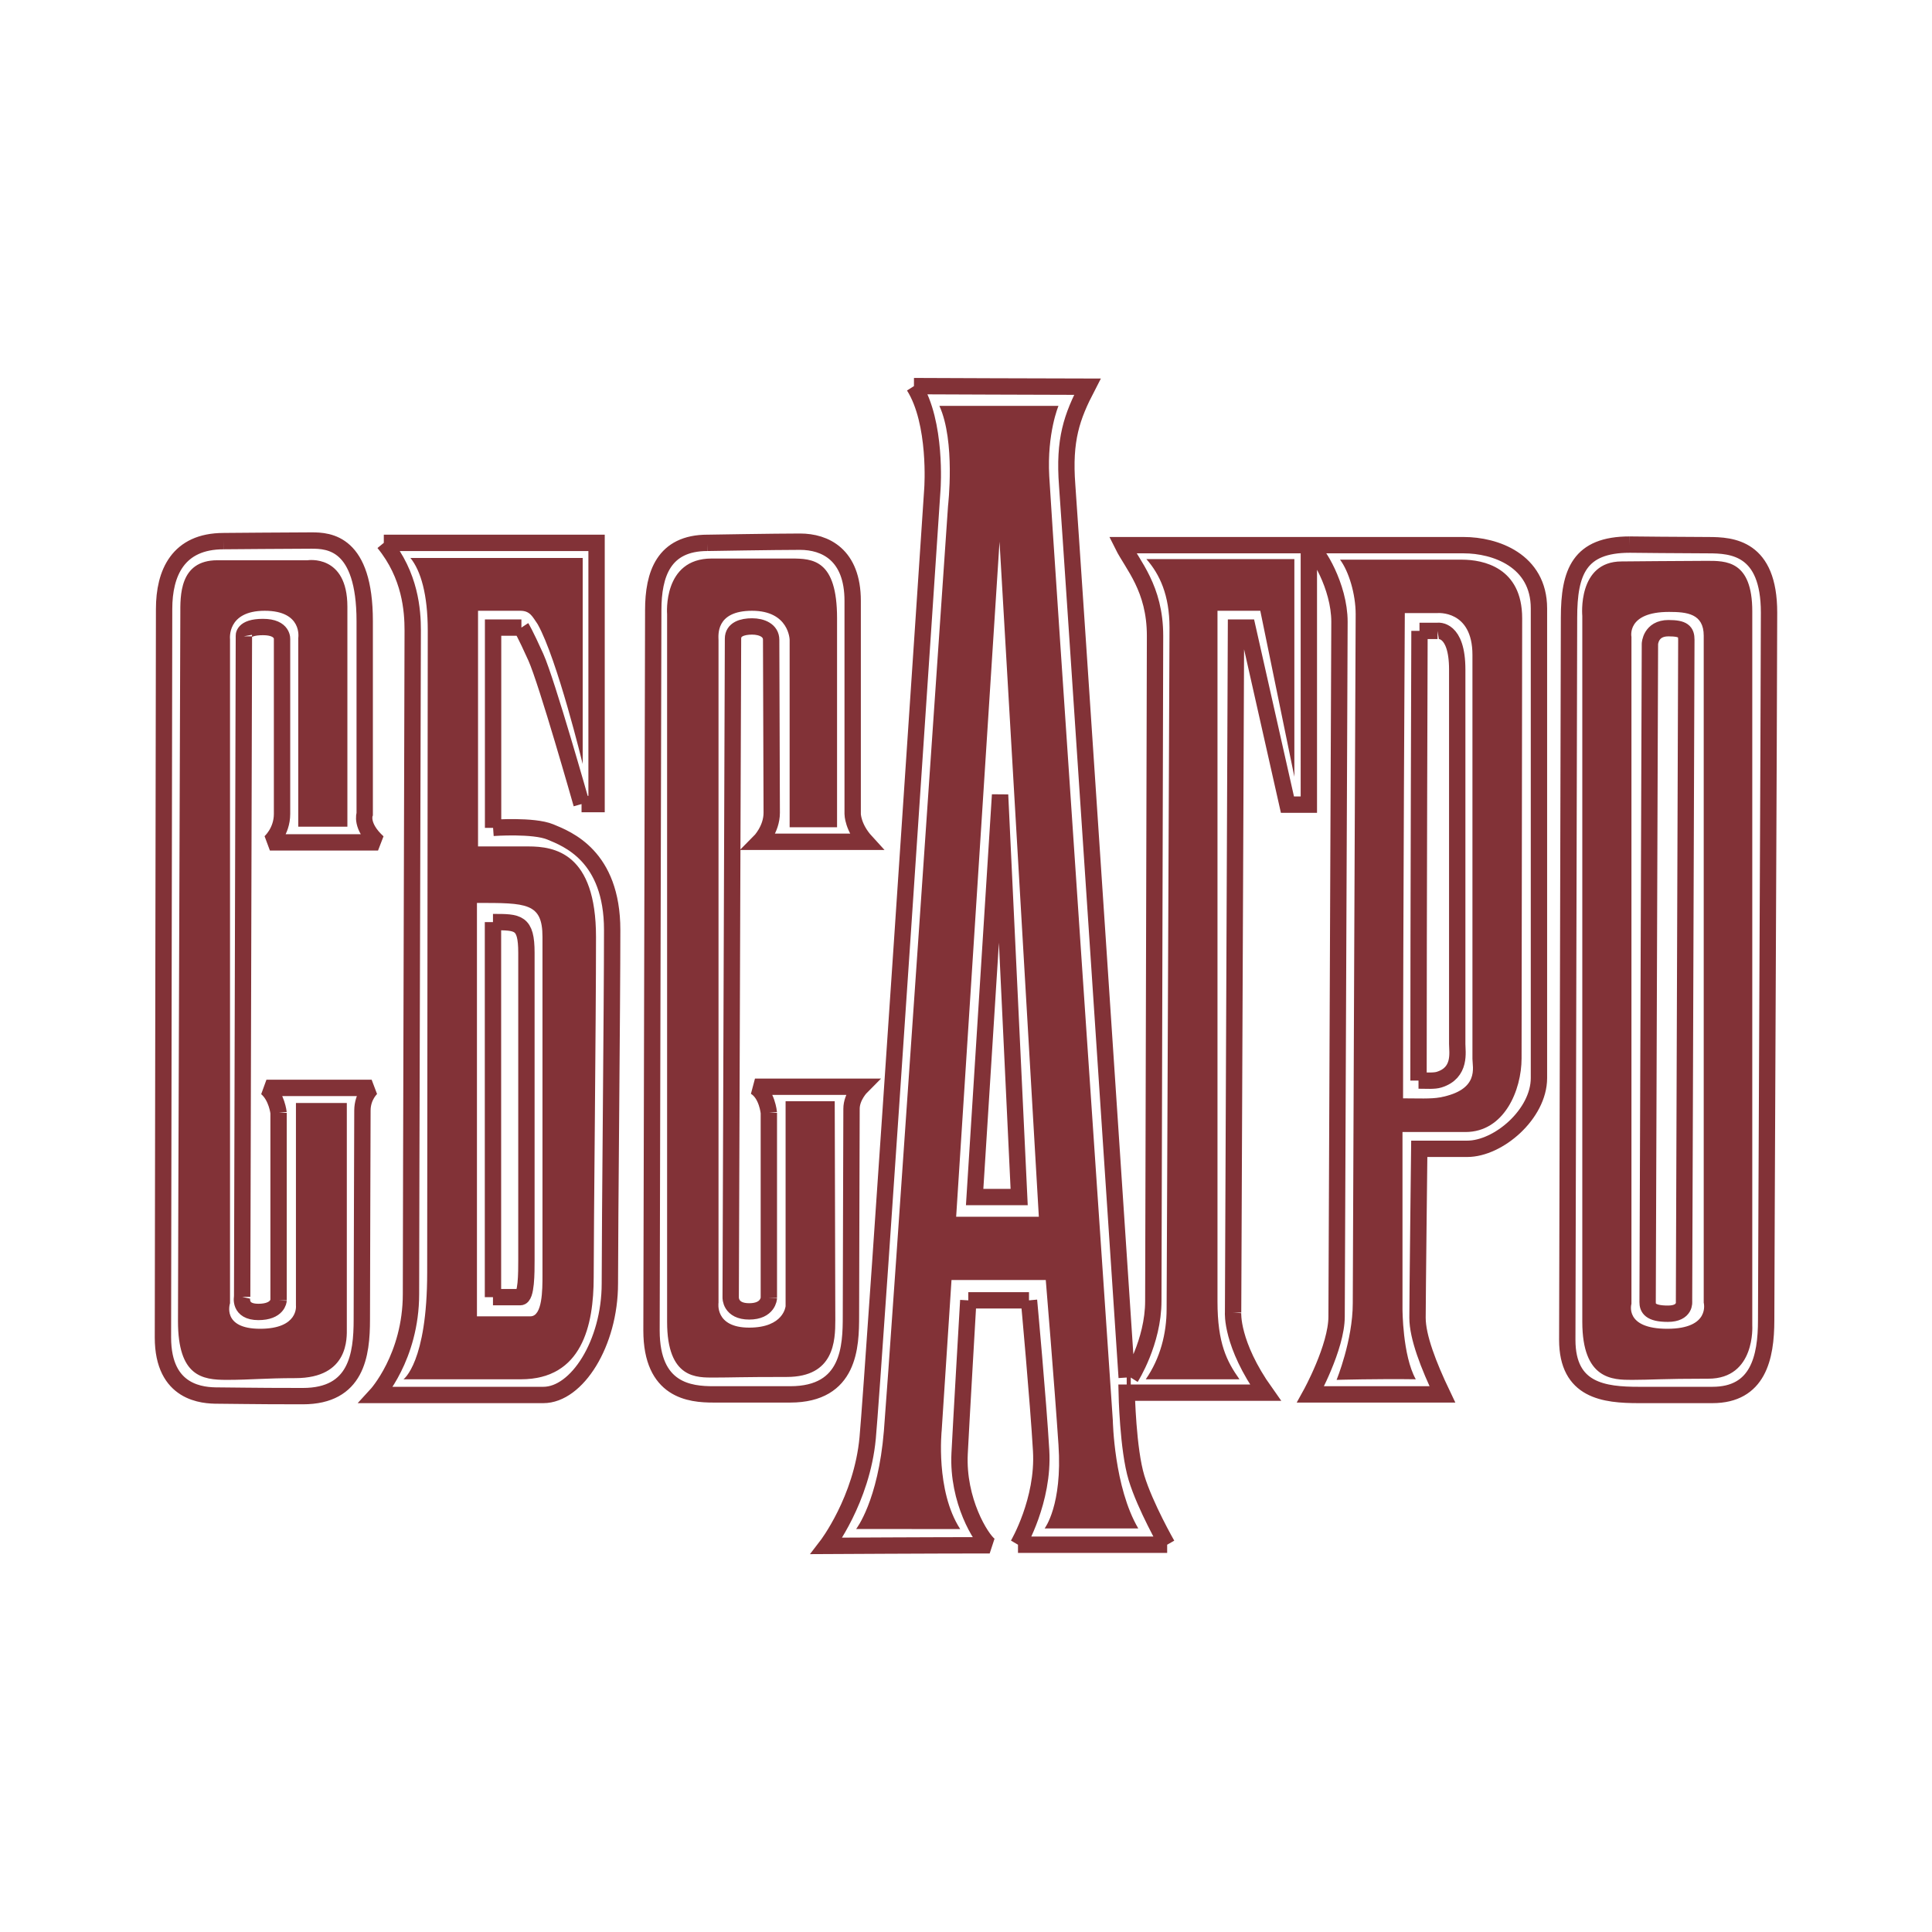
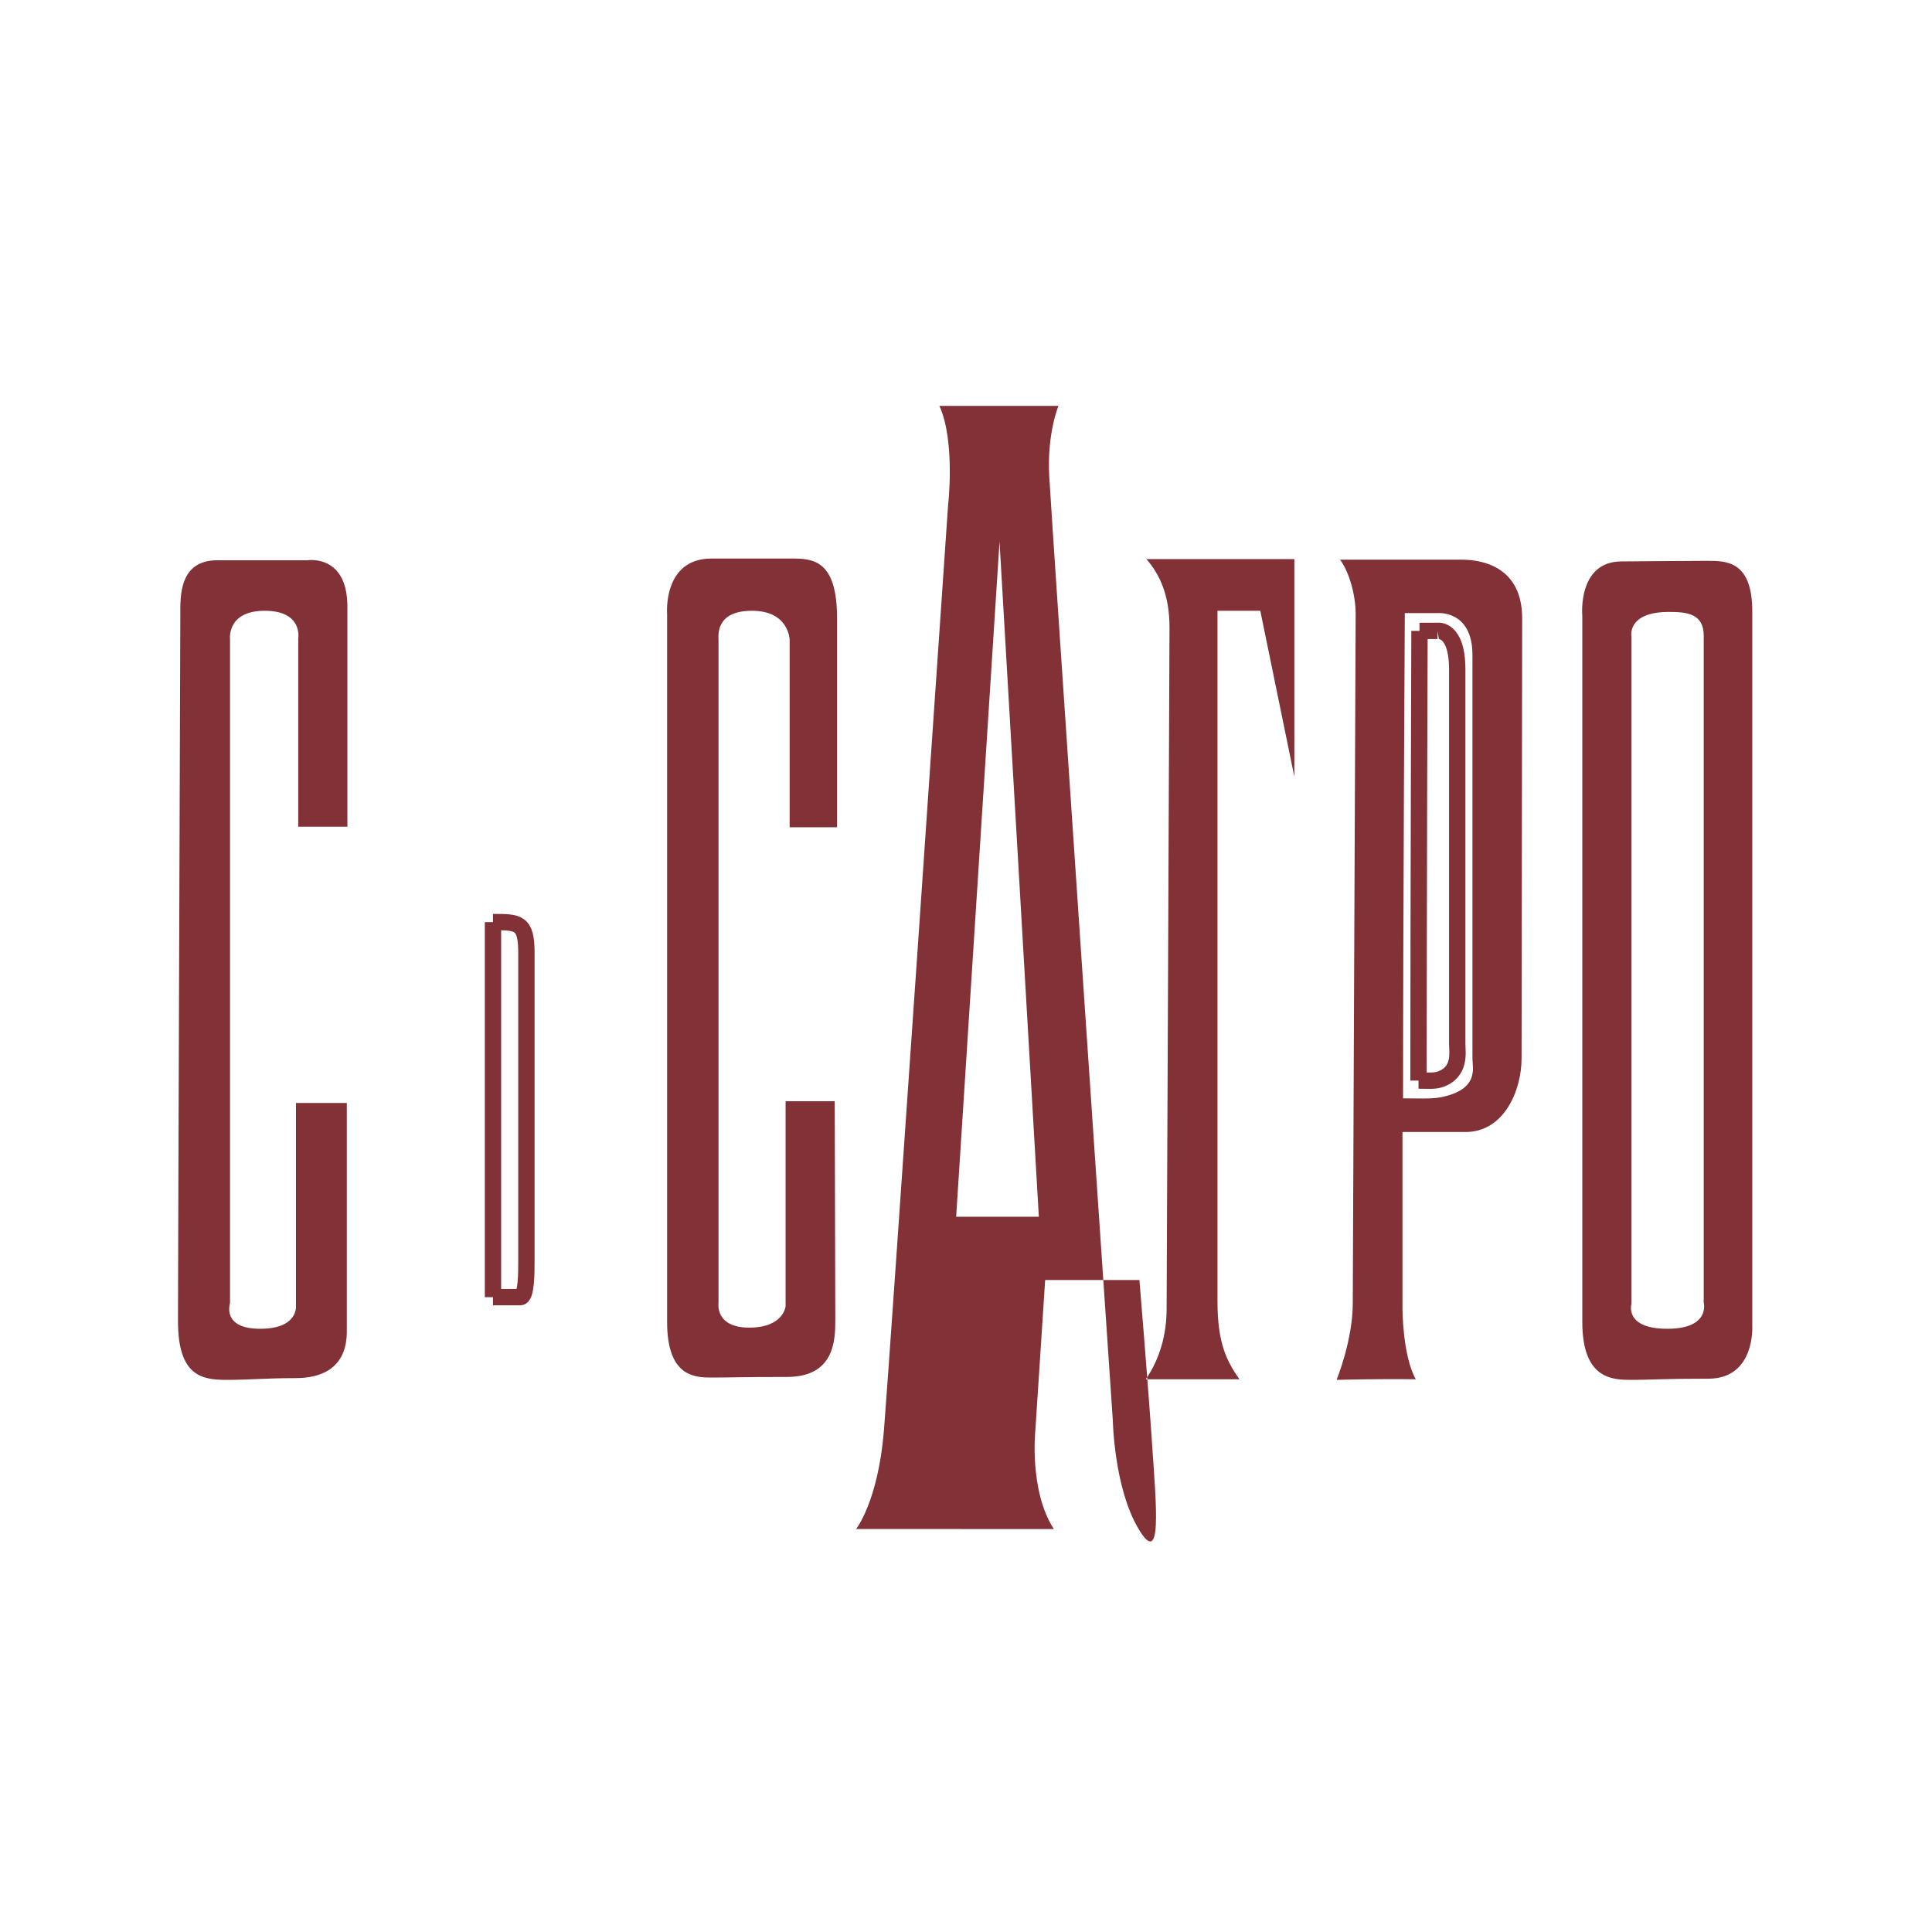
<svg xmlns="http://www.w3.org/2000/svg" width="2500" height="2500" viewBox="0 0 192.756 192.756">
  <path fill-rule="evenodd" clip-rule="evenodd" fill="#fff" d="M0 0h192.756v192.756H0V0z" />
-   <path d="M21.681 55.897h8.999s3.979-.636 3.979 4.635v21.946h-4.902v-18.82s.46-2.721-3.346-2.721c-3.809 0-3.461 2.836-3.461 2.836v66.252s-.866 2.547 3 2.547c3.864 0 3.576-2.316 3.576-2.316v-20.211h5.076v22.471c0 .926.23 4.98-5.133 4.98-3.058 0-4.442.174-6.866.174-2.42 0-4.845-.348-4.845-5.85 0-5.5.233-68.741.233-70.537-.002-1.796-.117-5.386 3.69-5.386zM70.997 55.724h7.96c2.135 0 4.557.116 4.557 5.964v20.848h-4.732V63.831s-.055-2.894-3.749-2.894c-3.691 0-3.346 2.49-3.346 2.952v66.08s-.403 2.488 3.058 2.488 3.634-2.143 3.634-2.143v-20.443h4.902s.058 19.748.058 21.832c0 2.086-.115 5.676-4.845 5.676-4.729 0-5.478.059-7.209.059-1.729 0-4.728.174-4.728-5.561V61.284s-.463-5.56 4.44-5.56zM93.722 40.493h11.883s-1.152 2.721-.922 7.007c.229 4.286 6.344 94.222 6.344 94.222s.117 6.66 2.539 10.771h-9.344s1.787-2.316 1.383-8.338c-.402-6.023-1.268-16.447-1.268-16.447h-9.405l-.979 15s-.636 6.021 1.845 9.844H85.415s2.192-2.779 2.771-9.787c.576-7.008 6.401-92.311 6.401-92.311s.751-6.428-.865-9.961zm1.674 80.903h8.249l-3.922-67.352-4.327 67.352zM114.314 137.611h9.348c-1.27-1.795-2.193-3.59-2.193-7.76V60.936h4.27l3.4 16.562V55.782h-14.764c1.326 1.507 2.307 3.59 2.307 6.833s-.289 65.557-.289 67.988c0 2.434-.635 4.924-2.079 7.008zM133.697 55.839h12.172c2.076 0 5.998.754 5.998 5.849 0 5.098-.059 40.714-.059 43.9 0 3.184-1.73 7.354-5.596 7.354h-6.285v17.662s0 4.633 1.326 7.008c-3.75-.059-7.902.059-7.902.059s1.615-3.939 1.615-7.645.289-66.714.289-68.742c.001-2.028-.693-4.287-1.558-5.445zm6.287 53.743c1.428 0 2.795.072 3.695-.098 3.955-.742 3.227-2.994 3.227-3.84V65.338c0-4.517-3.518-4.17-3.518-4.17h-3.23s-.174 30.752-.174 48.414zM161.789 56.015s6.576-.06 8.479-.06c1.904 0 4.557-.058 4.557 5.04v71.232s.346 5.326-4.385 5.326c-4.729 0-5.707.117-7.611.117s-4.963 0-4.963-5.793v-70.42s-.518-5.442 3.923-5.442zm.981 7.527v66.542s-.75 2.488 3.576 2.488 3.635-2.604 3.635-2.604V63.426c0-2.201-1.672-2.375-3.461-2.375-4.27.001-3.75 2.491-3.75 2.491z" fill-rule="evenodd" clip-rule="evenodd" fill="#823237" />
-   <path d="M22.313 53.987s7.04-.058 8.769-.058 5.305.173 5.305 8.05v19.227s-.46 1.214 1.329 2.837H26.928s1.211-1.042 1.211-2.837V63.831s.173-1.274-1.902-1.274c-2.077 0-1.904.927-1.904.927m0 0l-.173 65.902m0 .001s-.347 1.506 1.615 1.506c1.961 0 2.019-1.156 2.019-1.156m-.001-.001v-18.707m0 0s-.172-1.621-1.211-2.49H37.08s-.921.812-.921 2.26-.06 17.314-.06 20.848-.519 7.645-5.884 7.645c-5.363 0-7.037-.057-8.479-.057-1.441 0-5.48-.174-5.48-5.793 0-5.617.116-69.088.116-72.678 0-3.592 1.383-6.776 5.94-6.776m15.98.173H59.52v26.062h-1.499m0-.001s-3.463-12.221-4.559-14.652c-1.096-2.433-1.441-2.955-1.441-2.955m0 0h-2.826v19.981m0 0s4.037-.291 5.711.405c1.672.696 6.171 2.374 6.171 9.786 0 7.415-.231 29.305-.231 35.27s-3.288 11.119-6.634 11.119H37.543s3.461-3.766 3.461-10.078.173-64.224.173-66.194c0-1.967-.23-5.5-2.885-8.743m32.299 0s6.75-.116 9.232-.116c2.479 0 5.248 1.274 5.248 5.907v21.255s0 1.33 1.326 2.779H75.784s1.211-1.216 1.211-2.897c0-1.678-.057-16.331-.057-17.258s-.924-1.331-1.904-1.331c-.981 0-1.902.289-1.902 1.216s-.232 65.729-.232 65.729-.058 1.393 1.847 1.393 1.962-1.334 1.962-1.334m-.001 0v-18.475m0 0s-.173-1.912-1.384-2.605h10.613s-.981.984-.981 2.201-.058 17.662-.058 20.674c0 3.01-.115 7.82-6.058 7.82h-7.67c-2.305 0-6.169-.348-6.169-6.373 0-6.021.173-68.277.173-71.868 0-3.59 1.038-6.718 5.418-6.718m20.592-15.637s14.652.06 17.308.06c-1.561 3.01-2.367 5.269-2.02 9.844.344 4.575 5.939 89.01 5.939 89.01m.001.001h.404m0 0s2.25-3.533 2.25-7.645.172-61.618.172-66.366c0-4.749-2.25-7.065-3.23-9.035h34.033c3.115 0 7.5 1.505 7.5 6.313v46.849c0 3.59-4.039 7.064-7.154 7.064H141.6s-.174 14.941-.174 16.854 1.096 4.748 2.48 7.646h-13.15s2.596-4.691 2.596-7.762.287-65.73.287-69.32-2.307-7.183-2.709-7.183h-.346m0 .001V80.28h-2.135l-3.98-17.665h-1.154l-.289 68.338m-.001 0s-.23 3.125 3.23 7.992h-13.844s.115 5.672.982 8.512c.865 2.836 3.055 6.66 3.055 6.66m.001 0h-14.883m0 0s2.598-4.402 2.309-9.383-1.211-14.998-1.211-14.998m0 0h-6.057m0 0s-.732 12.564-.866 15.289c-.23 4.689 2.136 8.512 3.001 9.148-5.538 0-16.267.059-16.267.059s3.519-4.574 4.094-10.773c.578-6.195 6.461-94.742 6.461-94.742s.46-6.545-1.847-10.193m6.059 80.904h4.441l-1.904-40.133-2.537 40.133zm65.356-65.094s5.479.058 7.842.058c2.367 0 6.059.231 6.059 6.718 0 6.485-.287 66.83-.287 70.595 0 3.764-.809 7.471-5.365 7.471h-7.328c-3.461 0-7.15-.404-7.15-5.502s.174-67.468.174-72.043 1.035-7.297 6.055-7.297m3.863 8.339c1.5 0 1.787.349 1.787 1.158 0 .812-.23 66.021-.23 66.021s.172 1.217-1.613 1.217c-1.789 0-2.02-.58-2.02-1.158 0-.58.23-65.672.23-65.672s.057-1.566 1.846-1.566" fill="none" stroke="#823237" stroke-width="1.631" stroke-miterlimit="2.613" />
-   <path d="M40.947 55.666h17.189v20.559s-2.54-10.482-4.499-13.957c-.521-.753-.751-1.331-1.732-1.331h-4.211v23.511h5.02c2.596 0 6.75.638 6.75 9.035s-.231 29.131-.231 33.938-1.155 10.191-7.269 10.191H40.255s2.365-1.68 2.365-10.656.058-60.46.058-64.051c-.002-3.591-.695-5.965-1.731-7.239zm6.638 34.419v41.245h5.335c1.202 0 1.203-2.656 1.203-4.105V93.464c0-3.398-1.612-3.379-6.538-3.379z" fill-rule="evenodd" clip-rule="evenodd" fill="#823237" />
+   <path d="M21.681 55.897h8.999s3.979-.636 3.979 4.635v21.946h-4.902v-18.82s.46-2.721-3.346-2.721c-3.809 0-3.461 2.836-3.461 2.836v66.252s-.866 2.547 3 2.547c3.864 0 3.576-2.316 3.576-2.316v-20.211h5.076v22.471c0 .926.23 4.98-5.133 4.98-3.058 0-4.442.174-6.866.174-2.42 0-4.845-.348-4.845-5.85 0-5.5.233-68.741.233-70.537-.002-1.796-.117-5.386 3.69-5.386zM70.997 55.724h7.96c2.135 0 4.557.116 4.557 5.964v20.848h-4.732V63.831s-.055-2.894-3.749-2.894c-3.691 0-3.346 2.49-3.346 2.952v66.08s-.403 2.488 3.058 2.488 3.634-2.143 3.634-2.143v-20.443h4.902s.058 19.748.058 21.832c0 2.086-.115 5.676-4.845 5.676-4.729 0-5.478.059-7.209.059-1.729 0-4.728.174-4.728-5.561V61.284s-.463-5.56 4.44-5.56zM93.722 40.493h11.883s-1.152 2.721-.922 7.007c.229 4.286 6.344 94.222 6.344 94.222s.117 6.66 2.539 10.771s1.787-2.316 1.383-8.338c-.402-6.023-1.268-16.447-1.268-16.447h-9.405l-.979 15s-.636 6.021 1.845 9.844H85.415s2.192-2.779 2.771-9.787c.576-7.008 6.401-92.311 6.401-92.311s.751-6.428-.865-9.961zm1.674 80.903h8.249l-3.922-67.352-4.327 67.352zM114.314 137.611h9.348c-1.27-1.795-2.193-3.59-2.193-7.76V60.936h4.27l3.4 16.562V55.782h-14.764c1.326 1.507 2.307 3.59 2.307 6.833s-.289 65.557-.289 67.988c0 2.434-.635 4.924-2.079 7.008zM133.697 55.839h12.172c2.076 0 5.998.754 5.998 5.849 0 5.098-.059 40.714-.059 43.9 0 3.184-1.73 7.354-5.596 7.354h-6.285v17.662s0 4.633 1.326 7.008c-3.75-.059-7.902.059-7.902.059s1.615-3.939 1.615-7.645.289-66.714.289-68.742c.001-2.028-.693-4.287-1.558-5.445zm6.287 53.743c1.428 0 2.795.072 3.695-.098 3.955-.742 3.227-2.994 3.227-3.84V65.338c0-4.517-3.518-4.17-3.518-4.17h-3.23s-.174 30.752-.174 48.414zM161.789 56.015s6.576-.06 8.479-.06c1.904 0 4.557-.058 4.557 5.04v71.232s.346 5.326-4.385 5.326c-4.729 0-5.707.117-7.611.117s-4.963 0-4.963-5.793v-70.42s-.518-5.442 3.923-5.442zm.981 7.527v66.542s-.75 2.488 3.576 2.488 3.635-2.604 3.635-2.604V63.426c0-2.201-1.672-2.375-3.461-2.375-4.27.001-3.75 2.491-3.75 2.491z" fill-rule="evenodd" clip-rule="evenodd" fill="#823237" />
  <path d="M49.184 91.997v37.421m0 0h2.723c.614 0 .614-2.408.614-3.721V95.062c0-3.085-.821-3.065-3.337-3.065m92.341 15.81c.797 0 1.561.066 2.062-.092 2.207-.688 1.801-2.771 1.801-3.559V66.807c0-4.185-1.965-3.864-1.965-3.864m.001 0h-1.801m0 0s-.098 28.497-.098 44.864" fill="none" stroke="#823237" stroke-width="1.631" stroke-miterlimit="2.613" />
</svg>